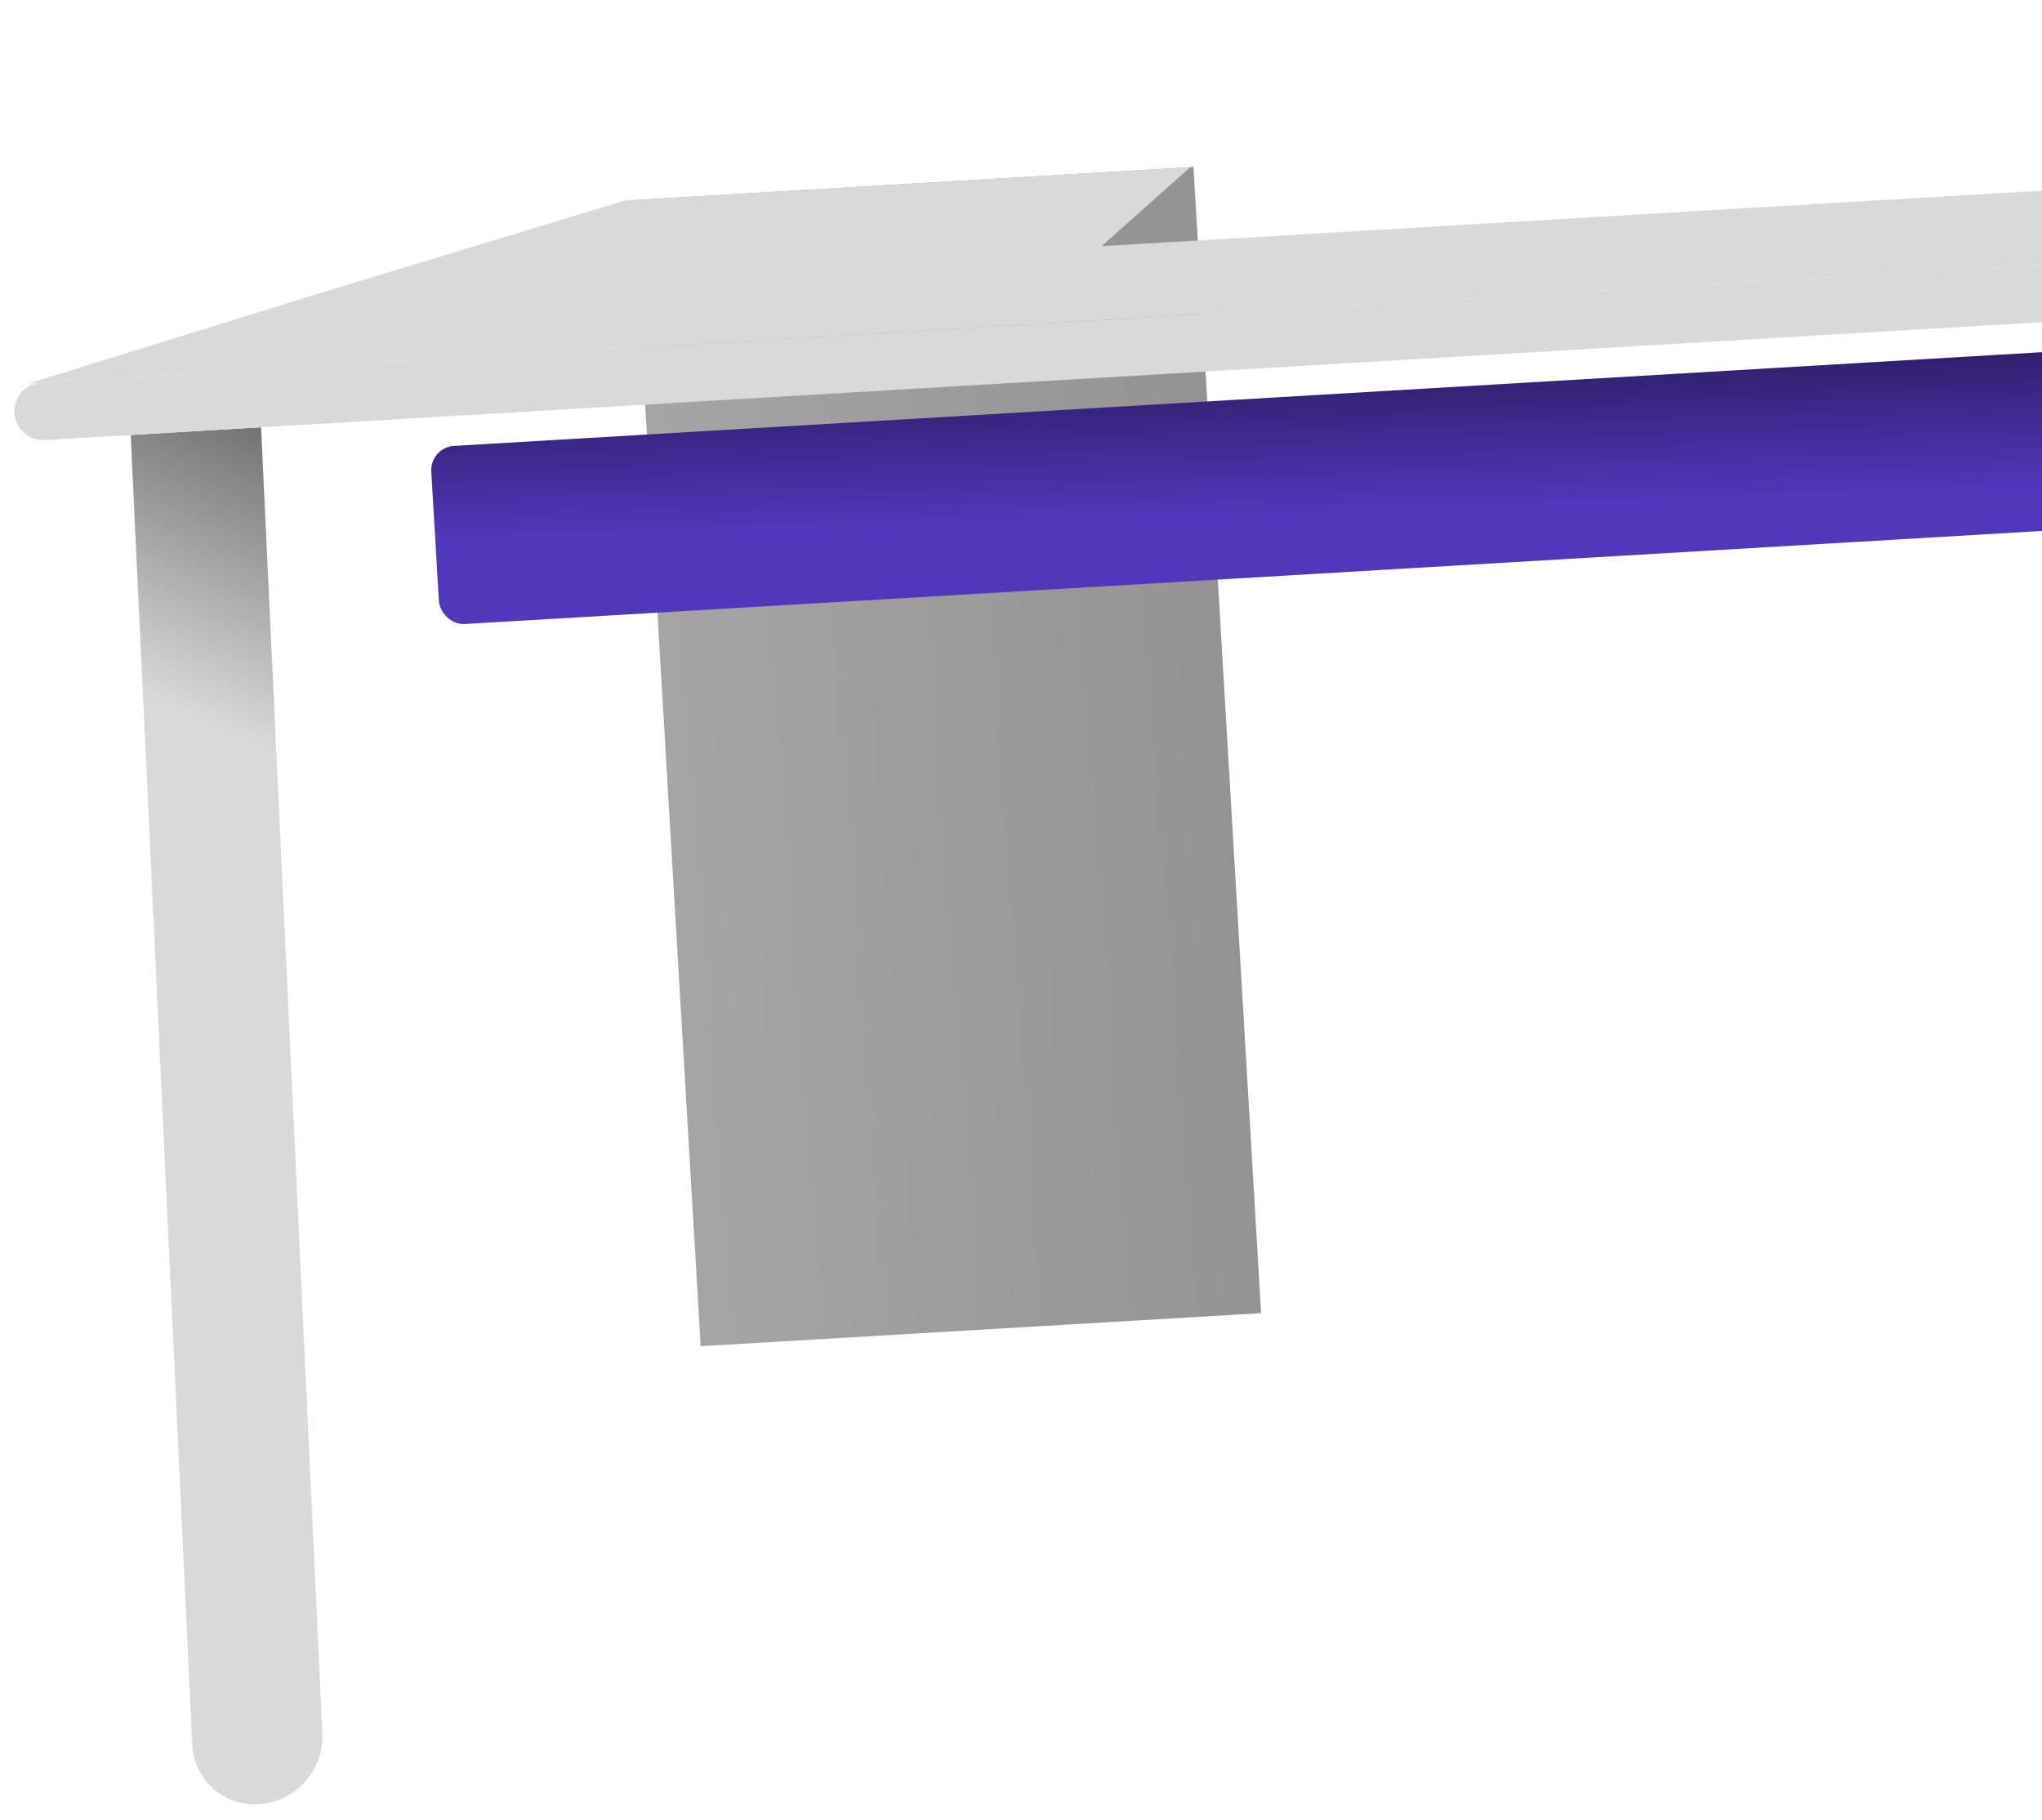
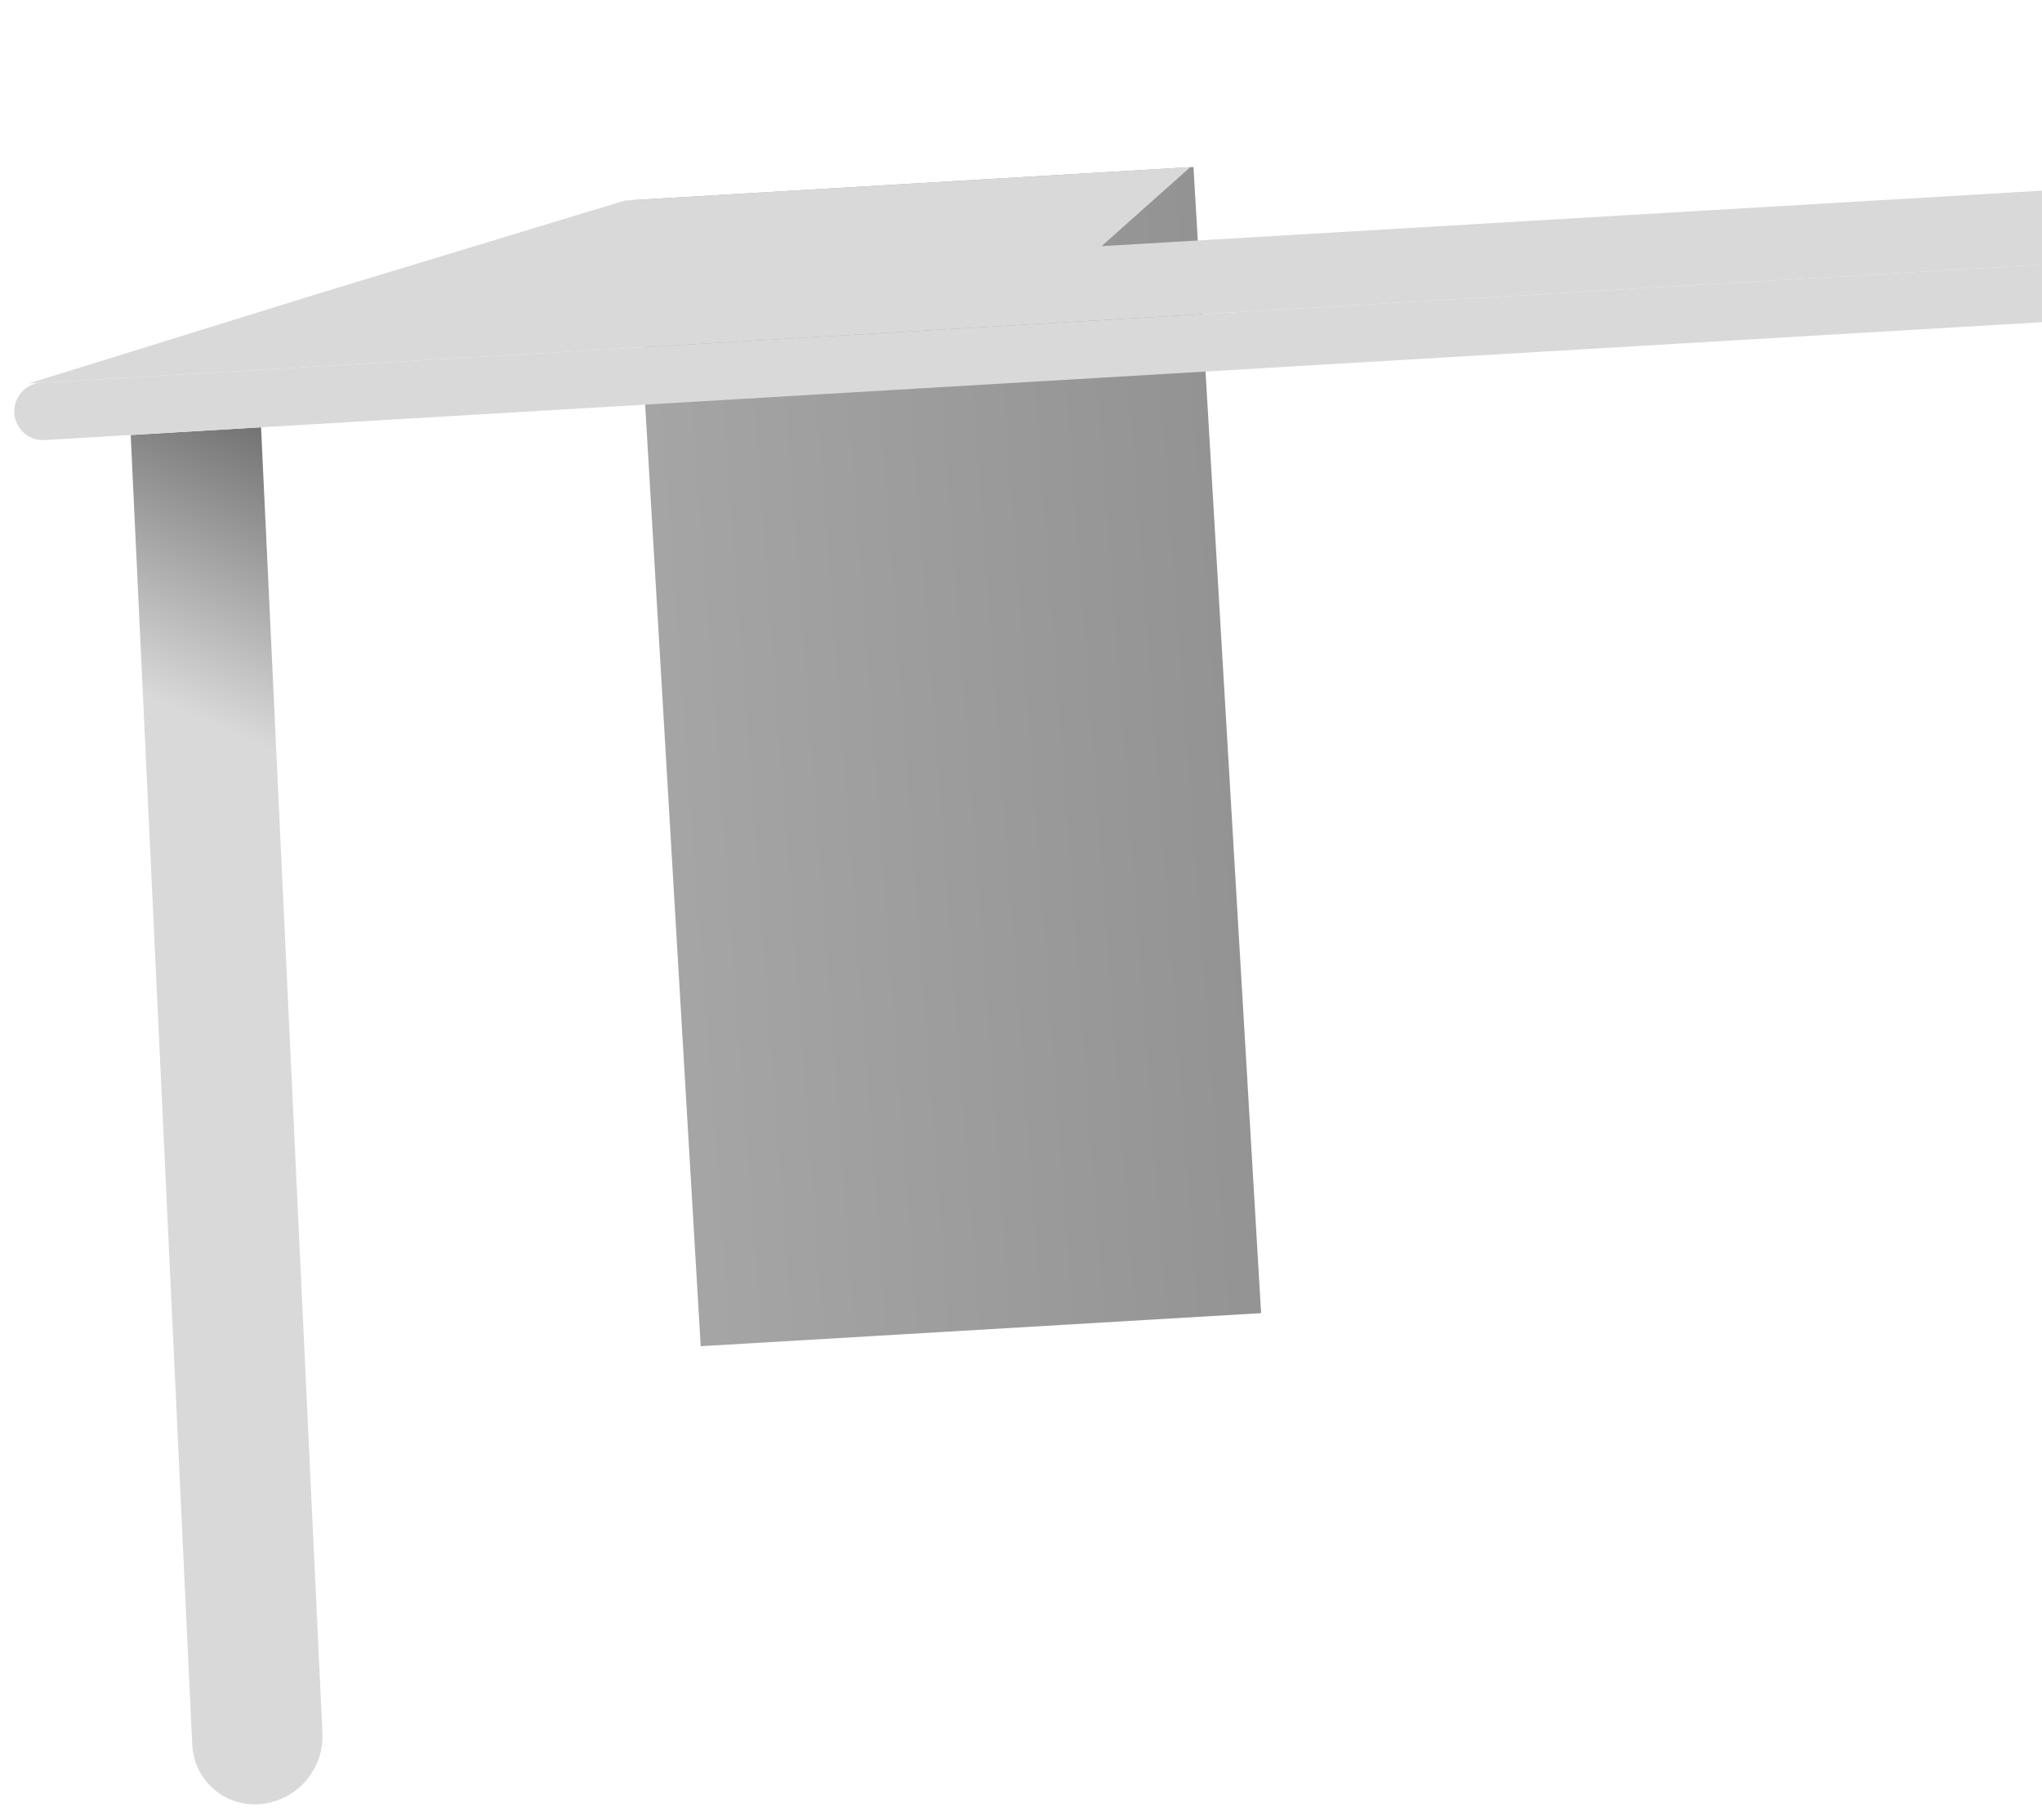
<svg xmlns="http://www.w3.org/2000/svg" width="202" height="180" viewBox="0 0 202 180" fill="none">
  <rect x="62.626" y="19.789" width="55.531" height="113.567" transform="rotate(-3.377 62.626 19.789)" fill="url(#paint0_linear_5172_2110)" />
  <path d="M12.929 43.026L25.824 42.265L31.894 171.419C32.067 175.107 29.242 178.248 25.556 178.466C22.12 178.669 19.18 176.025 19.018 172.586L12.929 43.026Z" fill="url(#paint1_linear_5172_2110)" />
  <g filter="url(#filter0_d_5172_2110)">
-     <rect x="32.92" y="41.846" width="342.481" height="17.651" rx="2.4" transform="rotate(-3.377 32.92 41.846)" fill="url(#paint2_linear_5172_2110)" />
-   </g>
-   <path fill-rule="evenodd" clip-rule="evenodd" d="M367.001 22.13C374.279 21.7 380.526 27.252 380.956 34.529L385.538 112.172C385.631 113.738 386.976 114.933 388.542 114.841C390.109 114.749 391.304 113.403 391.212 111.837L385.852 21.017L385.517 15.344C385.517 15.343 385.517 15.343 385.517 15.343L379.844 15.678C379.843 15.678 379.843 15.678 379.843 15.678C379.843 15.678 379.843 15.678 379.843 15.678L4.083 37.854C2.516 37.947 1.321 39.292 1.414 40.859C1.506 42.425 2.851 43.621 4.418 43.528L367.001 22.13Z" fill="#D9D9D9" />
+     </g>
+   <path fill-rule="evenodd" clip-rule="evenodd" d="M367.001 22.13C374.279 21.7 380.526 27.252 380.956 34.529L385.538 112.172C385.631 113.738 386.976 114.933 388.542 114.841C390.109 114.749 391.304 113.403 391.212 111.837L385.852 21.017L385.517 15.344L379.844 15.678C379.843 15.678 379.843 15.678 379.843 15.678C379.843 15.678 379.843 15.678 379.843 15.678L4.083 37.854C2.516 37.947 1.321 39.292 1.414 40.859C1.506 42.425 2.851 43.621 4.418 43.528L367.001 22.13Z" fill="#D9D9D9" />
  <path d="M360.973 9.476L380.256 15.654L2.845 37.928L31.984 28.892L61.812 19.837L117.744 16.536L108.969 24.348L360.973 9.476Z" fill="#D9D9D9" />
  <defs>
    <filter id="filter0_d_5172_2110" x="33.058" y="19.406" width="357.051" height="47.123" filterUnits="userSpaceOnUse" color-interpolation-filters="sRGB">
      <feFlood flood-opacity="0" result="BackgroundImageFix" />
      <feColorMatrix in="SourceAlpha" type="matrix" values="0 0 0 0 0 0 0 0 0 0 0 0 0 0 0 0 0 0 127 0" result="hardAlpha" />
      <feOffset dx="9.6" dy="2.4" />
      <feGaussianBlur stdDeviation="2.4" />
      <feComposite in2="hardAlpha" operator="out" />
      <feColorMatrix type="matrix" values="0 0 0 0 0 0 0 0 0 0 0 0 0 0 0 0 0 0 0.25 0" />
      <feBlend mode="normal" in2="BackgroundImageFix" result="effect1_dropShadow_5172_2110" />
      <feBlend mode="normal" in="SourceGraphic" in2="effect1_dropShadow_5172_2110" result="shape" />
    </filter>
    <linearGradient id="paint0_linear_5172_2110" x1="118.157" y1="39.177" x2="62.602" y2="40.025" gradientUnits="userSpaceOnUse">
      <stop stop-color="#939393" />
      <stop offset="1" stop-color="#A5A5A5" />
    </linearGradient>
    <linearGradient id="paint1_linear_5172_2110" x1="25.824" y1="42.265" x2="14.451" y2="68.816" gradientUnits="userSpaceOnUse">
      <stop stop-color="#737373" />
      <stop offset="1" stop-color="#D9D9D9" />
    </linearGradient>
    <linearGradient id="paint2_linear_5172_2110" x1="337.987" y1="59.496" x2="338.467" y2="41.846" gradientUnits="userSpaceOnUse">
      <stop stop-color="#5038BC" />
      <stop offset="1" stop-color="#251A56" />
    </linearGradient>
  </defs>
</svg>